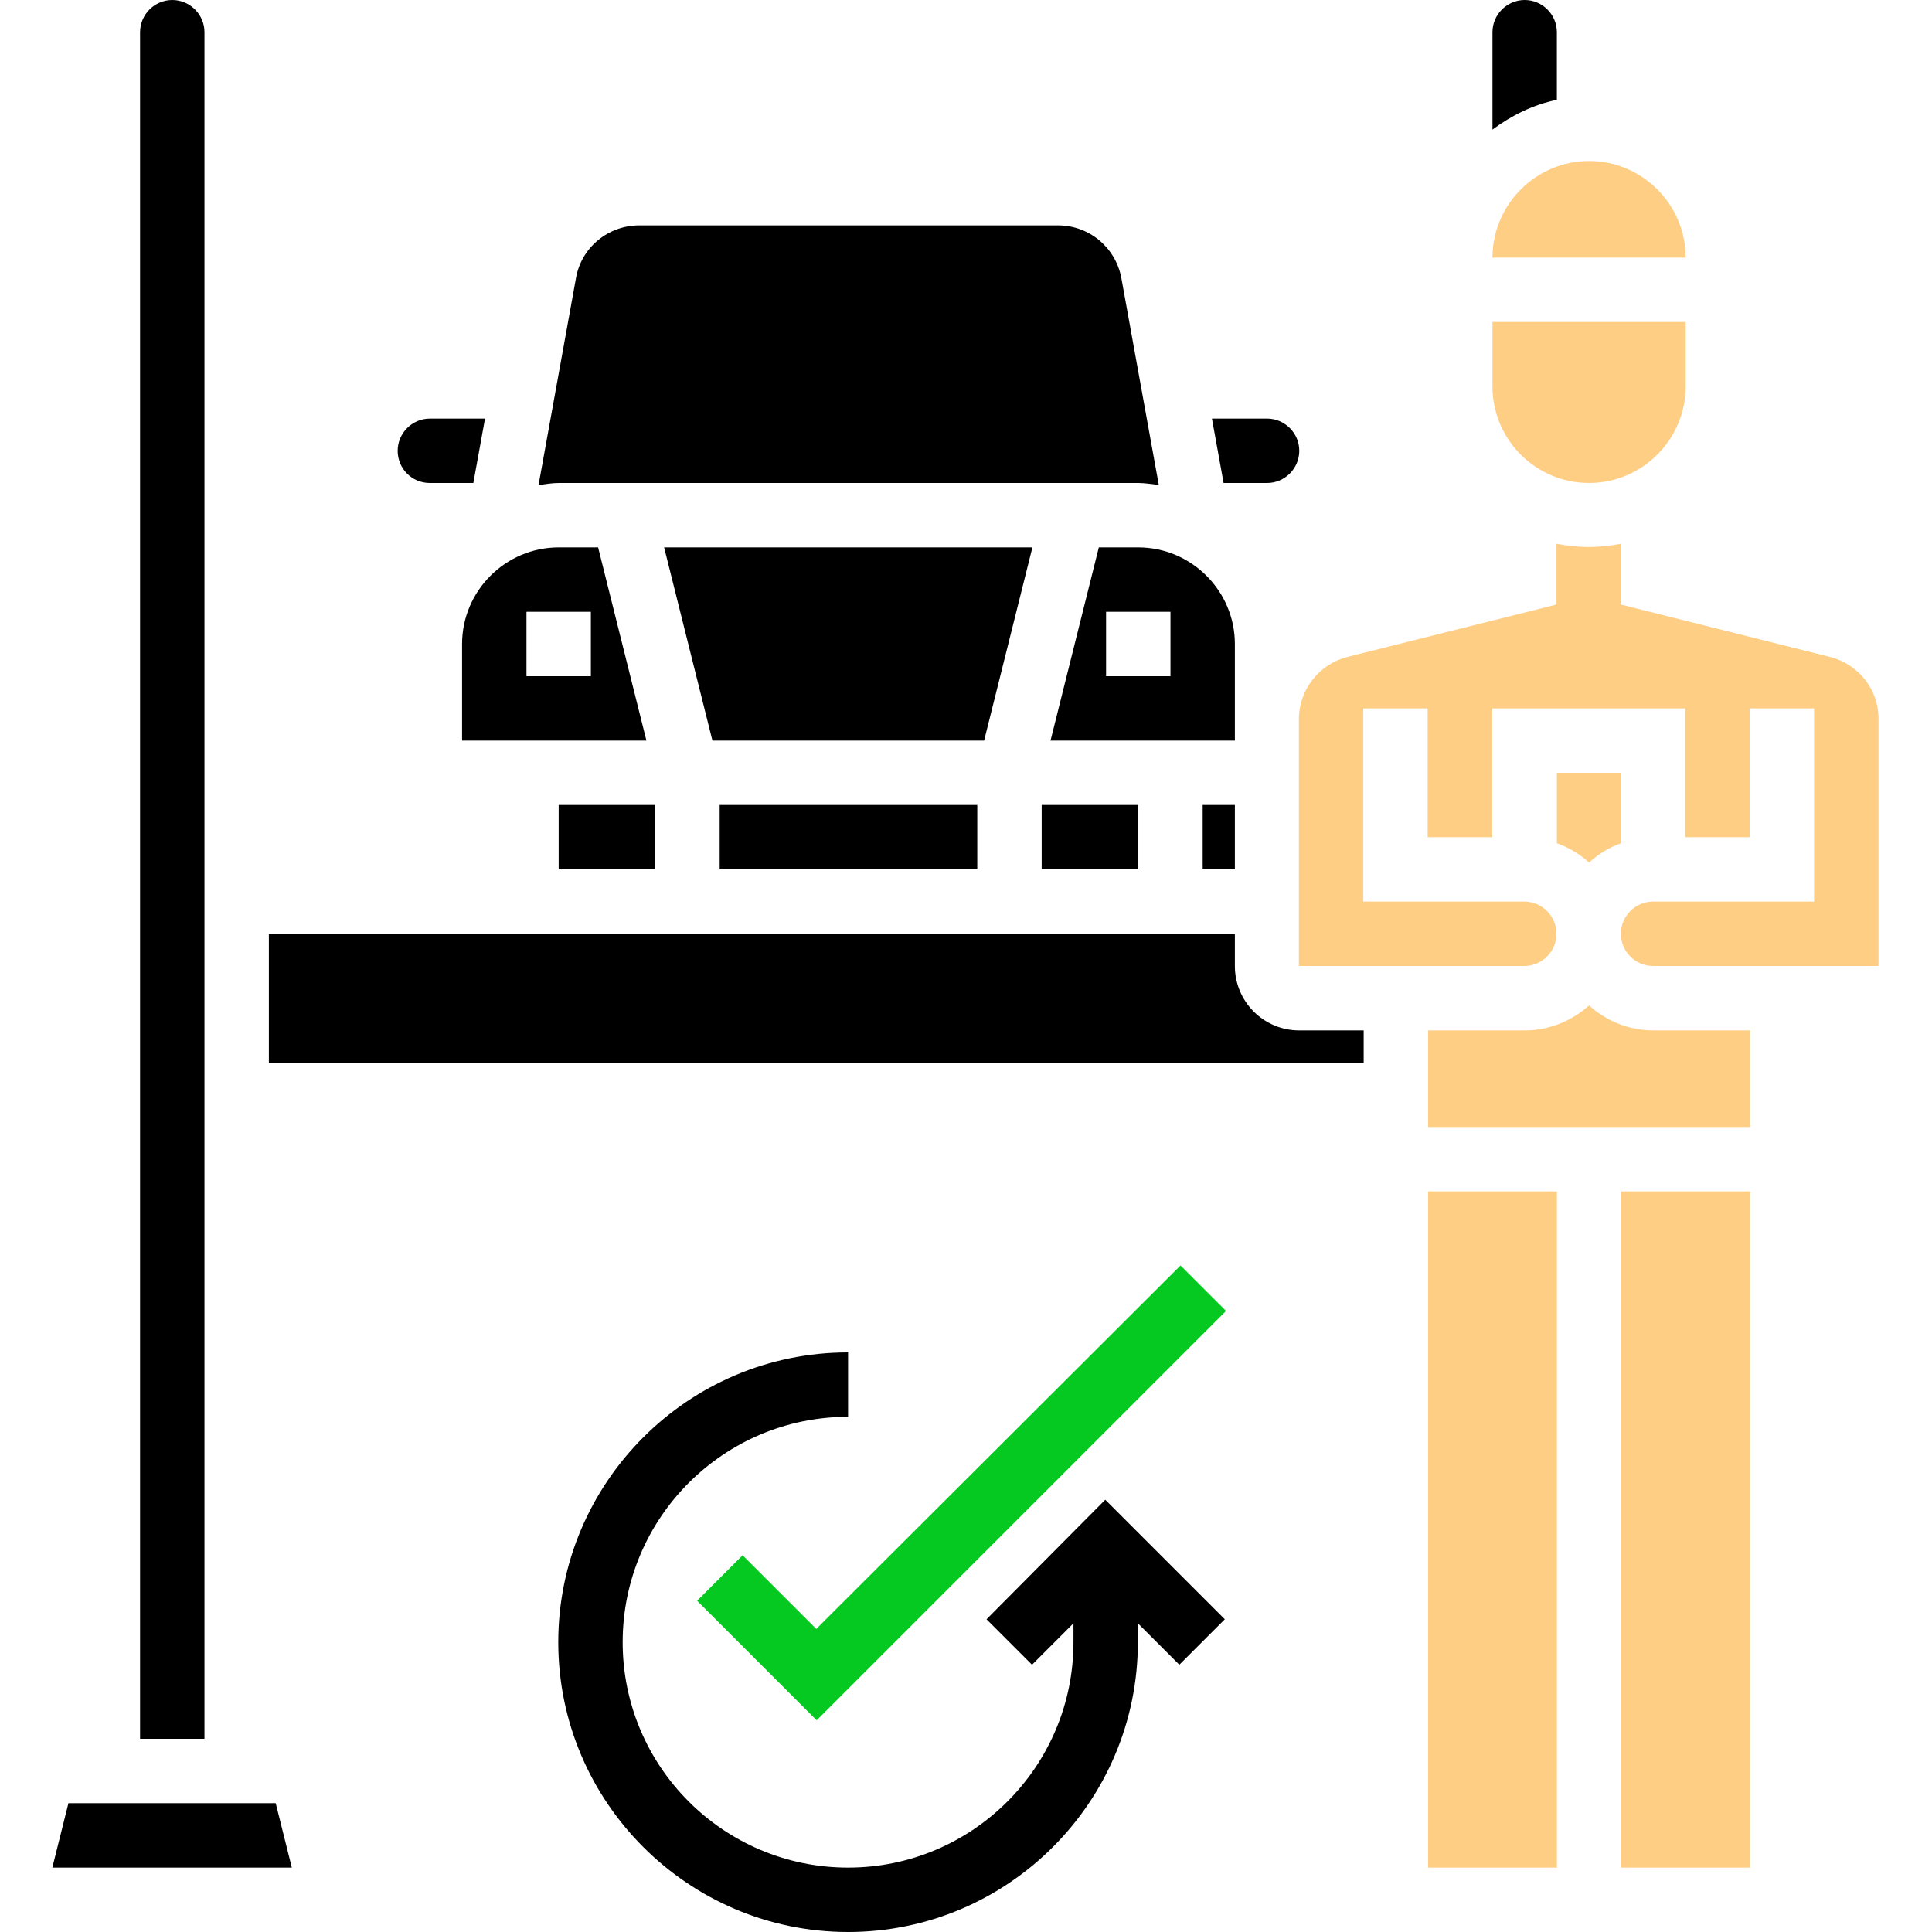
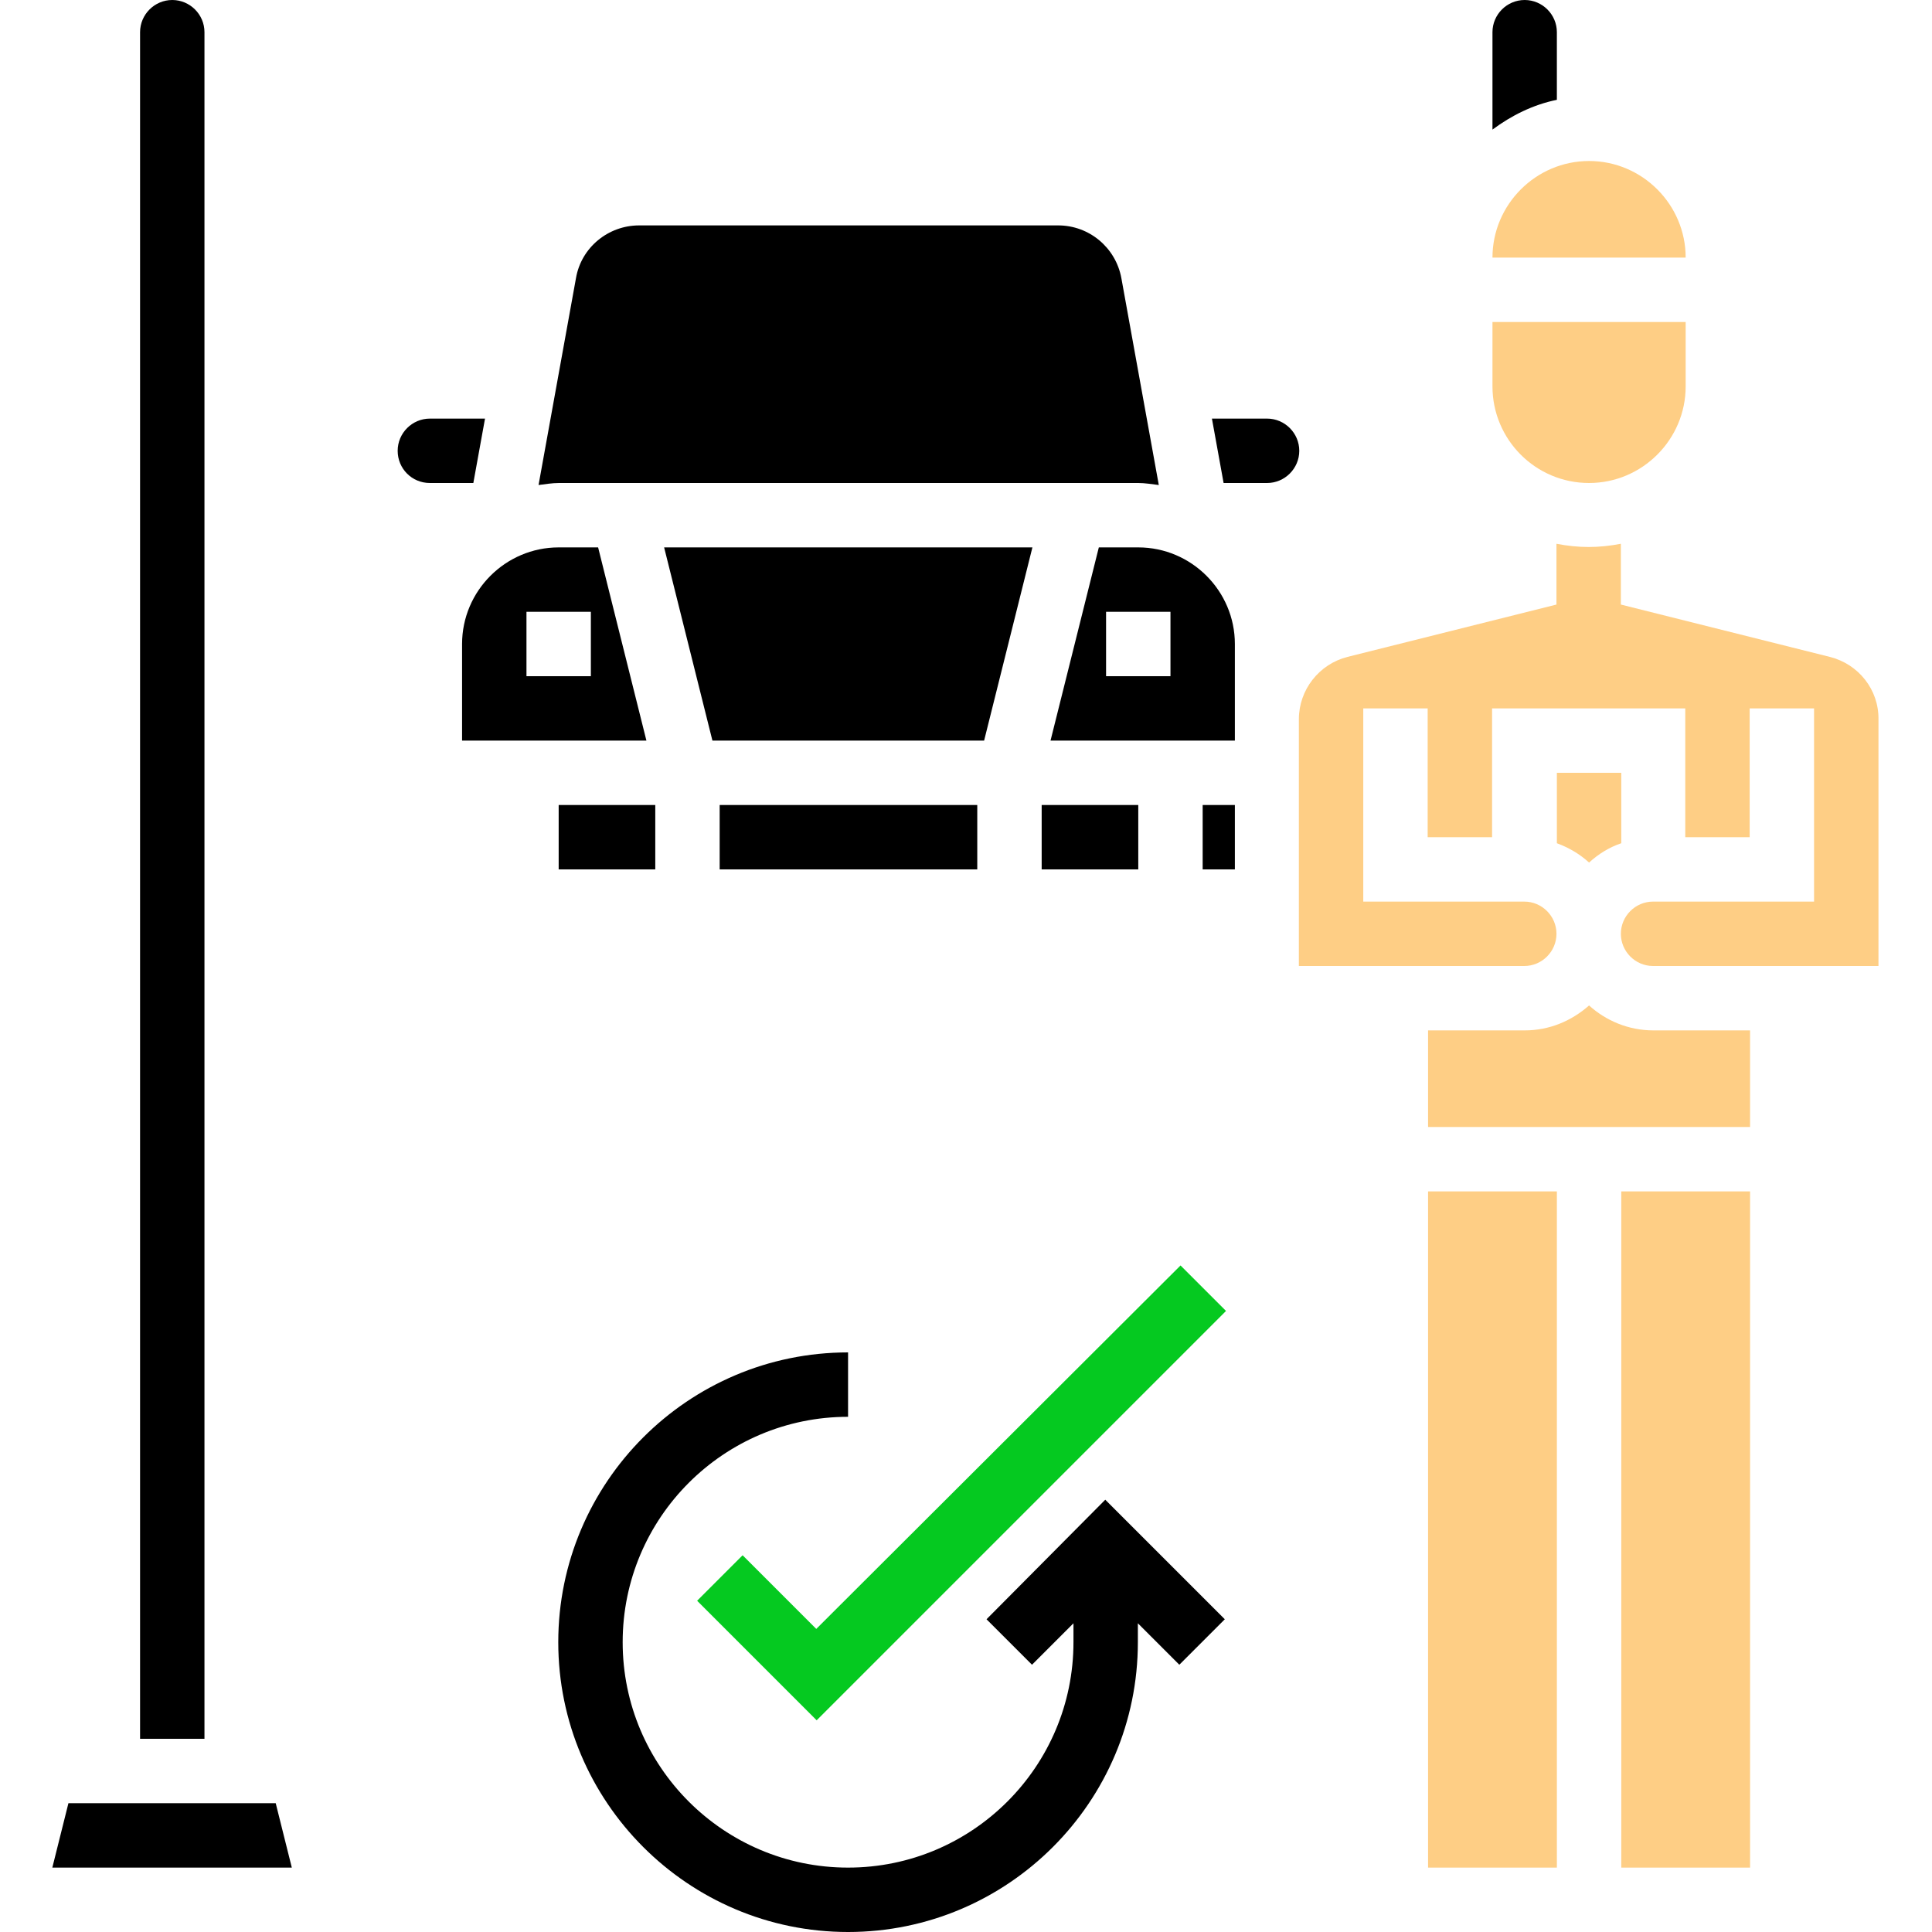
<svg xmlns="http://www.w3.org/2000/svg" version="1.1" id="Layer_1" x="0px" y="0px" viewBox="0 0 480 480" style="enable-background:new 0 0 480 480;" xml:space="preserve">
  <style type="text/css">
	.st0{fill:#FECE85;}
	.st1{fill:#05C920;}
</style>
  <path class="st0" d="M454.6,163.2l-51.9-13v-15.1c-2.6,0.5-5.3,0.8-8,0.8c-2.7,0-5.4-0.3-8-0.8v15.1l-51.9,13  c-7.1,1.8-12.1,8.2-12.1,15.5V240h56c4.4,0,8-3.6,8-8s-3.6-8-8-8h-40v-48h16v32h16v-32h48v32h16v-32h16v48h-40c-4.4,0-8,3.6-8,8  s3.6,8,8,8h56v-61.3C466.8,171.4,461.8,165,454.6,163.2z" />
  <path d="M258.8,200h24v16h-24V200z" />
  <path class="st0" d="M394.8,40c-13.2,0-24,10.8-24,24h48C418.8,50.8,408,40,394.8,40z" />
  <path d="M298.8,200h8v16h-8V200z" />
  <path d="M178.8,200h64v16h-64V200z" />
  <path d="M282.8,120c1.7,0,3.4,0.3,5.1,0.5l-9.3-51.4c-1.4-7.6-8-13.1-15.7-13.1H158.8c-7.7,0-14.4,5.5-15.7,13.1l-9.3,51.4  c1.7-0.2,3.3-0.5,5.1-0.5H282.8z" />
  <path d="M314.8,120c4.4,0,8-3.6,8-8s-3.6-8-8-8h-13.7l2.9,16H314.8z" />
  <path class="st0" d="M394.8,120c13.2,0,24-10.8,24-24V80h-48v16C370.8,109.2,381.5,120,394.8,120z" />
  <path d="M386.8,8c0-4.4-3.6-8-8-8c-4.4,0-8,3.6-8,8v24.2c4.7-3.5,10.1-6.2,16-7.4V8z" />
  <path d="M273,136l-12,48h45.8v-5.3c0,0,0-0.1,0-0.1l0-18.6c0-13.2-10.8-24-24-24H273z M290.8,168h-16v-16h16V168z" />
  <path d="M256.5,136H165l12,48h67.5L256.5,136z" />
  <path d="M114.8,184h45.8l-12-48h-9.8c-13.2,0-24,10.8-24,24V184z M130.8,152h16v16h-16V152z" />
-   <path d="M306.8,240v-8h-240v32h272v-8h-16C313.9,256,306.8,248.8,306.8,240z" />
  <path class="st0" d="M402.8,296h32v168h-32V296z" />
  <path class="st0" d="M394.8,249.8c-4.3,3.8-9.8,6.2-16,6.2h-24v24h80v-24h-24C404.6,256,399,253.6,394.8,249.8z" />
  <path class="st0" d="M402.8,209.5V192h-16v17.5c3,1.1,5.7,2.7,8,4.8C397.1,212.2,399.8,210.5,402.8,209.5z" />
  <path class="st0" d="M354.8,296h32v168h-32V296z" />
  <path d="M138.8,200h24v16h-24V200z" />
  <path d="M17,448l-4,16h59.5l-4-16H17z" />
  <path d="M106.8,120h10.8l2.9-16h-13.7c-4.4,0-8,3.6-8,8S102.3,120,106.8,120z" />
  <path d="M50.8,8c0-4.4-3.6-8-8-8c-4.4,0-8,3.6-8,8v424h16V8z" />
  <path d="M245.1,402.3l11.3,11.3l10.3-10.3v4.7c0,30.9-25.1,56-56,56c-30.9,0-56-25.1-56-56s25.1-56,56-56v-16c-39.7,0-72,32.3-72,72  s32.3,72,72,72c39.7,0,72-32.3,72-72v-4.7l10.3,10.3l11.3-11.3l-29.7-29.7L245.1,402.3z" />
  <path class="st1" d="M202.8,404.7l-18.3-18.3l-11.3,11.3l29.7,29.7l101.7-101.7l-11.3-11.3L202.8,404.7z" />
</svg>